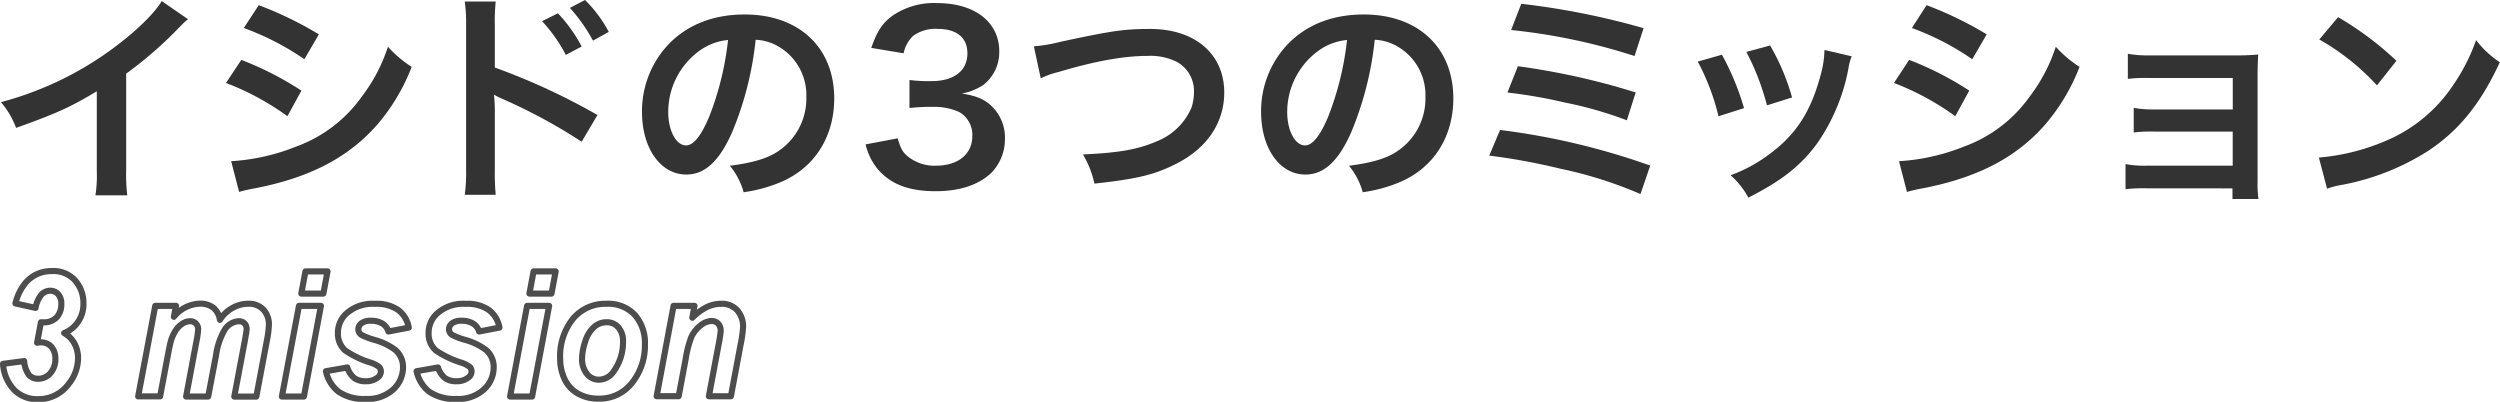
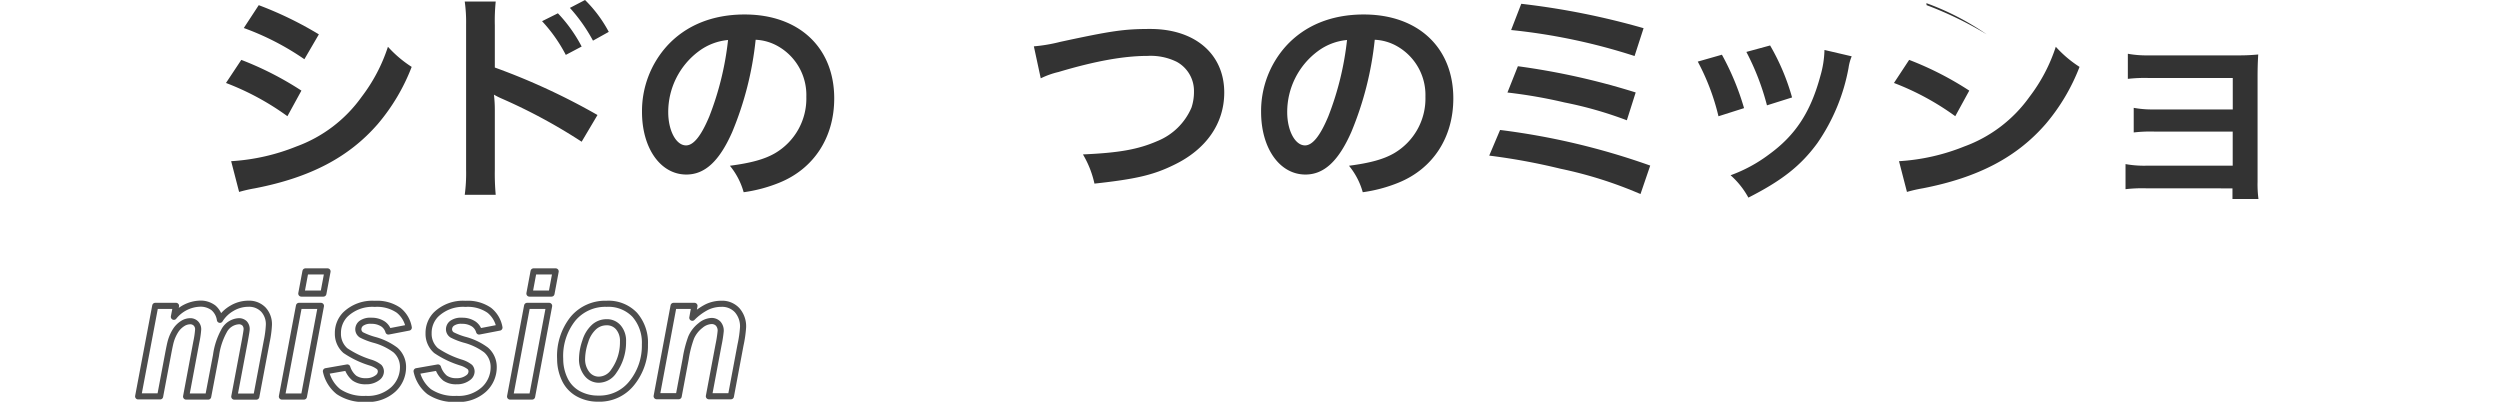
<svg xmlns="http://www.w3.org/2000/svg" id="レイヤー_1" data-name="レイヤー 1" width="421.26" height="67.7" viewBox="0 0 421.26 67.7">
  <defs>
    <style>.cls-1{fill:none;stroke:#4d4d4d;stroke-linejoin:round;stroke-width:1.03px;}.cls-2{fill:#333;}</style>
  </defs>
  <title>recruit02-subtitle</title>
-   <path class="cls-1" d="M272.43,402.93l3.56-.47a4.47,4.47,0,0,0,.8,2.33,2,2,0,0,0,1.53.65,2.68,2.68,0,0,0,2.1-.95,3.54,3.54,0,0,0,.83-2.43,3,3,0,0,0-.67-2,2.31,2.31,0,0,0-1.81-.75,3.3,3.3,0,0,0-.6.06l0.65-3.44,0.38,0a2.93,2.93,0,0,0,2.27-.84,3.23,3.23,0,0,0,.78-2.28,2.34,2.34,0,0,0-.52-1.61,1.76,1.76,0,0,0-1.38-.59,2,2,0,0,0-1.44.65,4.83,4.83,0,0,0-1,2.24l-3.39-.75a8.61,8.61,0,0,1,1.8-3.58,5.65,5.65,0,0,1,4.3-1.87,4.9,4.9,0,0,1,4,1.62,5.83,5.83,0,0,1,1.36,3.88,5.29,5.29,0,0,1-.87,3,5.06,5.06,0,0,1-2.38,1.94,4.44,4.44,0,0,1,1.77,1.83,5.11,5.11,0,0,1,.57,2.34,6.92,6.92,0,0,1-1.49,4.29,6.3,6.3,0,0,1-5.24,2.68,5.43,5.43,0,0,1-4-1.53A7,7,0,0,1,272.43,402.93Z" transform="translate(-271.92 -341.62)" />
  <path class="cls-1" d="M298.08,393.16h3.5L301.22,395a5.88,5.88,0,0,1,4.3-2.21,3.58,3.58,0,0,1,2.39.72,3.3,3.3,0,0,1,1.07,2,5.73,5.73,0,0,1,2-1.93,5.43,5.43,0,0,1,2.77-.78,3.34,3.34,0,0,1,2.56,1,3.62,3.62,0,0,1,.92,2.59,17.49,17.49,0,0,1-.36,2.73l-1.76,9.33h-3.71l1.76-9.33q0.32-1.75.32-2a1.4,1.4,0,0,0-.34-1,1.34,1.34,0,0,0-1-.37,3,3,0,0,0-2.47,1.63,11.78,11.78,0,0,0-1.35,4.13L307,408.44h-3.72l1.73-9.23a14.89,14.89,0,0,0,.3-2.07,1.38,1.38,0,0,0-.37-1,1.33,1.33,0,0,0-1-.39,2.38,2.38,0,0,0-1.26.4,3.86,3.86,0,0,0-1.13,1.11,6.85,6.85,0,0,0-.83,1.81q-0.16.52-.5,2.34l-1.32,7H295.2Z" transform="translate(-271.92 -341.62)" />
  <path class="cls-1" d="M322.3,393.16H326l-2.87,15.28h-3.71Zm1.09-5.81h3.72l-0.7,3.74h-3.72Z" transform="translate(-271.92 -341.62)" />
  <path class="cls-1" d="M326.84,404.17l3.6-.63a3.85,3.85,0,0,0,1.19,1.79,3.2,3.2,0,0,0,1.94.53,3.08,3.08,0,0,0,2-.63,1.31,1.31,0,0,0,.53-1,1.15,1.15,0,0,0-.27-0.75,4.52,4.52,0,0,0-1.54-.78,15.87,15.87,0,0,1-4.17-2,3.75,3.75,0,0,1-1.26-2.93,4.43,4.43,0,0,1,1.22-3.12,6.54,6.54,0,0,1,5-1.83,6.36,6.36,0,0,1,4,1.08,4.76,4.76,0,0,1,1.72,2.92l-3.43.66a2.33,2.33,0,0,0-.88-1.25,3.47,3.47,0,0,0-2-.56,2.6,2.6,0,0,0-1.68.43,1.27,1.27,0,0,0-.51,1,1.13,1.13,0,0,0,.52.95,11.36,11.36,0,0,0,2.08.81,10.54,10.54,0,0,1,3.64,1.73,3.78,3.78,0,0,1,1.29,2.88,5.08,5.08,0,0,1-1.64,3.77,6.38,6.38,0,0,1-4.63,1.6,7.56,7.56,0,0,1-4.6-1.22A6,6,0,0,1,326.84,404.17Z" transform="translate(-271.92 -341.62)" />
  <path class="cls-1" d="M342.12,404.17l3.6-.63a3.85,3.85,0,0,0,1.19,1.79,3.2,3.2,0,0,0,1.94.53,3.08,3.08,0,0,0,2-.63,1.31,1.31,0,0,0,.53-1,1.15,1.15,0,0,0-.27-0.75,4.52,4.52,0,0,0-1.54-.78,15.87,15.87,0,0,1-4.17-2,3.75,3.75,0,0,1-1.26-2.93,4.43,4.43,0,0,1,1.22-3.12,6.54,6.54,0,0,1,5-1.83,6.36,6.36,0,0,1,4,1.08,4.76,4.76,0,0,1,1.72,2.92l-3.43.66a2.33,2.33,0,0,0-.88-1.25,3.47,3.47,0,0,0-2-.56,2.6,2.6,0,0,0-1.68.43,1.27,1.27,0,0,0-.51,1,1.13,1.13,0,0,0,.52.95,11.36,11.36,0,0,0,2.08.81,10.54,10.54,0,0,1,3.64,1.73,3.78,3.78,0,0,1,1.29,2.88,5.08,5.08,0,0,1-1.64,3.77,6.38,6.38,0,0,1-4.63,1.6,7.56,7.56,0,0,1-4.6-1.22A6,6,0,0,1,342.12,404.17Z" transform="translate(-271.92 -341.62)" />
  <path class="cls-1" d="M360.74,393.16h3.71l-2.87,15.28h-3.71Zm1.09-5.81h3.72l-0.7,3.74h-3.72Z" transform="translate(-271.92 -341.62)" />
  <path class="cls-1" d="M366.31,402.1a10.07,10.07,0,0,1,2.16-6.77,7.08,7.08,0,0,1,5.66-2.52,6.12,6.12,0,0,1,4.75,1.86,7.13,7.13,0,0,1,1.71,5,10,10,0,0,1-2.14,6.42,6.92,6.92,0,0,1-5.72,2.7,6.79,6.79,0,0,1-3.44-.86,5.37,5.37,0,0,1-2.24-2.45A7.94,7.94,0,0,1,366.31,402.1Zm10.59-2.95a3.45,3.45,0,0,0-.77-2.35,2.51,2.51,0,0,0-2-.88,3.13,3.13,0,0,0-2.14.83,5.37,5.37,0,0,0-1.45,2.4A9.33,9.33,0,0,0,370,402a3.94,3.94,0,0,0,.8,2.6,2.52,2.52,0,0,0,2,1,3.06,3.06,0,0,0,2.56-1.45A8.36,8.36,0,0,0,376.9,399.15Z" transform="translate(-271.92 -341.62)" />
  <path class="cls-1" d="M385.42,393.16h3.52l-0.36,2a9.65,9.65,0,0,1,2.47-1.81,5.6,5.6,0,0,1,2.41-.54,3.43,3.43,0,0,1,2.67,1.08,4.1,4.1,0,0,1,1,2.86,20,20,0,0,1-.43,3l-1.62,8.64h-3.71l1.63-8.67a20.81,20.81,0,0,0,.36-2.32,1.76,1.76,0,0,0-.42-1.24,1.52,1.52,0,0,0-1.17-.45,3.1,3.1,0,0,0-1.81.76,5.19,5.19,0,0,0-1.57,2,18.46,18.46,0,0,0-.93,3.64l-1.18,6.27h-3.71Z" transform="translate(-271.92 -341.62)" />
-   <path class="cls-2" d="M303.59,344.85a15.64,15.64,0,0,0-1.41,1.33,67.31,67.31,0,0,1-9,7.85v16.27a28.65,28.65,0,0,0,.19,4.23H288a21.43,21.43,0,0,0,.23-4.11V357c-4.46,2.67-6.59,3.66-13.6,6.17a14.34,14.34,0,0,0-2.55-4.34,55.64,55.64,0,0,0,20-9.91c3.39-2.63,6-5.26,7.09-7.12Z" transform="translate(-271.92 -341.62)" />
  <path class="cls-2" d="M312.58,351.71a53.85,53.85,0,0,1,10.13,5.18l-2.36,4.31A44.56,44.56,0,0,0,310,355.6Zm-1.71,17.07a34.88,34.88,0,0,0,11-2.48,23.29,23.29,0,0,0,11-8.38,28.19,28.19,0,0,0,4.42-8.42,19.68,19.68,0,0,0,4,3.39,33.27,33.27,0,0,1-5.72,9.64c-4.84,5.56-11.32,9-20.69,10.82a24.57,24.57,0,0,0-2.67.61Zm4.65-26.29a61.08,61.08,0,0,1,10.13,4.92l-2.44,4.19A44.73,44.73,0,0,0,313,346.34Z" transform="translate(-271.92 -341.62)" />
  <path class="cls-2" d="M350.23,374.46a27.79,27.79,0,0,0,.23-4.27V345.77a25,25,0,0,0-.23-3.89h5.22a31.58,31.58,0,0,0-.15,4V353a110.82,110.82,0,0,1,17.3,8l-2.67,4.5a92.52,92.52,0,0,0-13.49-7.28,12.31,12.31,0,0,1-1.29-.65,21.77,21.77,0,0,1,.15,2.59v10.06a39.09,39.09,0,0,0,.15,4.23h-5.22Zm15.7-30.6a24.7,24.7,0,0,1,4,5.6l-2.67,1.41a25.73,25.73,0,0,0-4-5.68Zm5.91,4.61a28.07,28.07,0,0,0-3.89-5.52l2.55-1.33a22,22,0,0,1,4,5.37Z" transform="translate(-271.92 -341.62)" />
  <path class="cls-2" d="M395.3,363.87c-2.17,4.92-4.61,7.16-7.73,7.16-4.34,0-7.47-4.42-7.47-10.55a16.37,16.37,0,0,1,4.19-11.09c3.2-3.51,7.7-5.33,13.11-5.33,9.14,0,15.09,5.56,15.09,14.14,0,6.59-3.43,11.85-9.26,14.21a24.93,24.93,0,0,1-6,1.6,12.15,12.15,0,0,0-2.32-4.46c3.51-.46,5.79-1.07,7.58-2.1a10.67,10.67,0,0,0,5.3-9.53,9.44,9.44,0,0,0-4.69-8.46,8.33,8.33,0,0,0-3.85-1.14A55.11,55.11,0,0,1,395.3,363.87Zm-5.6-13.64a12.76,12.76,0,0,0-5.18,10.29c0,3.12,1.33,5.6,3,5.6,1.26,0,2.55-1.6,3.92-4.88a50.23,50.23,0,0,0,3.16-12.88A9.7,9.7,0,0,0,389.7,350.23Z" transform="translate(-271.92 -341.62)" />
-   <path class="cls-2" d="M423.19,364.93c0.5,1.75.84,2.36,1.79,3.12a7.19,7.19,0,0,0,4.61,1.49c3.77,0,6.17-1.94,6.17-5a4.44,4.44,0,0,0-2.13-4,9.87,9.87,0,0,0-4.38-.91,32.54,32.54,0,0,0-4.08.19v-4.72a26.13,26.13,0,0,0,3.7.19c3.81,0,6.06-1.75,6.06-4.69,0-2.63-1.79-4.11-5-4.11a6.35,6.35,0,0,0-4.15,1.18,5.6,5.6,0,0,0-1.6,2.93l-5.45-.91c1-2.82,1.83-4.15,3.62-5.45a12.36,12.36,0,0,1,7.47-2.1c6.36,0,10.48,3.2,10.48,8.15a7,7,0,0,1-2.63,5.6,9.41,9.41,0,0,1-3.7,1.49c2.71,0.42,4.12,1.07,5.45,2.55a7.32,7.32,0,0,1,1.83,5.26,8.07,8.07,0,0,1-2.29,5.56c-2.1,2-5.3,3.09-9.37,3.09-4.46,0-7.51-1.14-9.68-3.62a10.05,10.05,0,0,1-2.13-4.27Z" transform="translate(-271.92 -341.62)" />
  <path class="cls-2" d="M446.13,349.43a27.2,27.2,0,0,0,4.46-.76c8.69-1.87,10.74-2.17,15.16-2.17,7.54,0,12.46,4.23,12.46,10.71,0,5.18-3,9.56-8.46,12.19-3.47,1.71-6.44,2.4-13.41,3.16a16.49,16.49,0,0,0-1.94-4.92c6.1-.27,9.3-0.84,12.54-2.25a10.55,10.55,0,0,0,5.75-5.64,8.4,8.4,0,0,0,.42-2.71,5.58,5.58,0,0,0-2.9-5,9.93,9.93,0,0,0-4.92-1c-4,0-8.88.88-15,2.71a13.91,13.91,0,0,0-3,1.07Z" transform="translate(-271.92 -341.62)" />
  <path class="cls-2" d="M499.62,363.87c-2.17,4.92-4.61,7.16-7.73,7.16-4.34,0-7.47-4.42-7.47-10.55a16.37,16.37,0,0,1,4.19-11.09c3.2-3.51,7.7-5.33,13.11-5.33,9.14,0,15.09,5.56,15.09,14.14,0,6.59-3.43,11.85-9.26,14.21a24.93,24.93,0,0,1-6,1.6,12.15,12.15,0,0,0-2.32-4.46c3.51-.46,5.79-1.07,7.58-2.1a10.67,10.67,0,0,0,5.3-9.53,9.44,9.44,0,0,0-4.69-8.46,8.33,8.33,0,0,0-3.85-1.14A55.11,55.11,0,0,1,499.62,363.87ZM494,350.23a12.76,12.76,0,0,0-5.18,10.29c0,3.12,1.33,5.6,3,5.6,1.26,0,2.55-1.6,3.92-4.88a50.23,50.23,0,0,0,3.16-12.88A9.7,9.7,0,0,0,494,350.23Z" transform="translate(-271.92 -341.62)" />
  <path class="cls-2" d="M524.69,363.52a119.3,119.3,0,0,1,25.3,6l-1.64,4.8a69.9,69.9,0,0,0-13.49-4.27,105.94,105.94,0,0,0-12-2.21Zm3-10.74a119.7,119.7,0,0,1,19.85,4.42l-1.49,4.69a65.43,65.43,0,0,0-10.48-3,83.79,83.79,0,0,0-9.64-1.68Zm0.57-10.52a127.08,127.08,0,0,1,20.61,4.11l-1.52,4.69a100.52,100.52,0,0,0-20.8-4.38Z" transform="translate(-271.92 -341.62)" />
  <path class="cls-2" d="M562.07,350.84a44,44,0,0,1,3.73,9l-4.31,1.37A38.13,38.13,0,0,0,558,352Zm21.87,0.27a8,8,0,0,0-.53,1.94,32.53,32.53,0,0,1-5.26,12.69c-2.82,3.85-6,6.32-11.62,9.18a13.84,13.84,0,0,0-3-3.77,24.72,24.72,0,0,0,6.48-3.51c4.46-3.24,7-7.12,8.65-13.22a16.91,16.91,0,0,0,.69-4.38Zm-13.75-1.83a37.41,37.41,0,0,1,3.7,8.76l-4.23,1.33a41.86,41.86,0,0,0-3.47-9Z" transform="translate(-271.92 -341.62)" />
-   <path class="cls-2" d="M593.62,351.71a53.85,53.85,0,0,1,10.13,5.18l-2.36,4.31a44.56,44.56,0,0,0-10.33-5.6Zm-1.71,17.07a34.88,34.88,0,0,0,11-2.48,23.29,23.29,0,0,0,11-8.38,28.19,28.19,0,0,0,4.42-8.42,19.68,19.68,0,0,0,4,3.39,33.27,33.27,0,0,1-5.72,9.64c-4.84,5.56-11.32,9-20.69,10.82a24.57,24.57,0,0,0-2.67.61Zm4.65-26.29a61.08,61.08,0,0,1,10.13,4.92l-2.44,4.19a44.73,44.73,0,0,0-10.17-5.26Z" transform="translate(-271.92 -341.62)" />
+   <path class="cls-2" d="M593.62,351.71a53.85,53.85,0,0,1,10.13,5.18l-2.36,4.31a44.56,44.56,0,0,0-10.33-5.6Zm-1.71,17.07a34.88,34.88,0,0,0,11-2.48,23.29,23.29,0,0,0,11-8.38,28.19,28.19,0,0,0,4.42-8.42,19.68,19.68,0,0,0,4,3.39,33.27,33.27,0,0,1-5.72,9.64c-4.84,5.56-11.32,9-20.69,10.82a24.57,24.57,0,0,0-2.67.61Zm4.65-26.29a61.08,61.08,0,0,1,10.13,4.92a44.73,44.73,0,0,0-10.17-5.26Z" transform="translate(-271.92 -341.62)" />
  <path class="cls-2" d="M633.51,373.35a24.06,24.06,0,0,0-3.43.15v-4.23a17.38,17.38,0,0,0,3.43.27h14.63v-5.75H634.89a24.05,24.05,0,0,0-3.43.15v-4.15a17.08,17.08,0,0,0,3.43.27h13.26v-5.3H633.9a24.78,24.78,0,0,0-3.43.15v-4.23a17.39,17.39,0,0,0,3.43.27h15a33.3,33.3,0,0,0,3.54-.15c-0.08,1.37-.11,2.32-0.11,4v17.45a19.06,19.06,0,0,0,.15,2.9h-4.38v-1.79H633.51Z" transform="translate(-271.92 -341.62)" />
-   <path class="cls-2" d="M662.66,368.17a36.31,36.31,0,0,0,11.28-2.82A25.46,25.46,0,0,0,685.26,356a31.82,31.82,0,0,0,3.89-7.62,16.43,16.43,0,0,0,4,3.73c-3.24,7-6.86,11.47-12.08,14.94a41.15,41.15,0,0,1-14.52,5.72,13.47,13.47,0,0,0-2.51.65Zm3.24-23.66a54,54,0,0,1,9.83,7.35L672.45,356a40,40,0,0,0-9.72-7.73Z" transform="translate(-271.92 -341.62)" />
</svg>